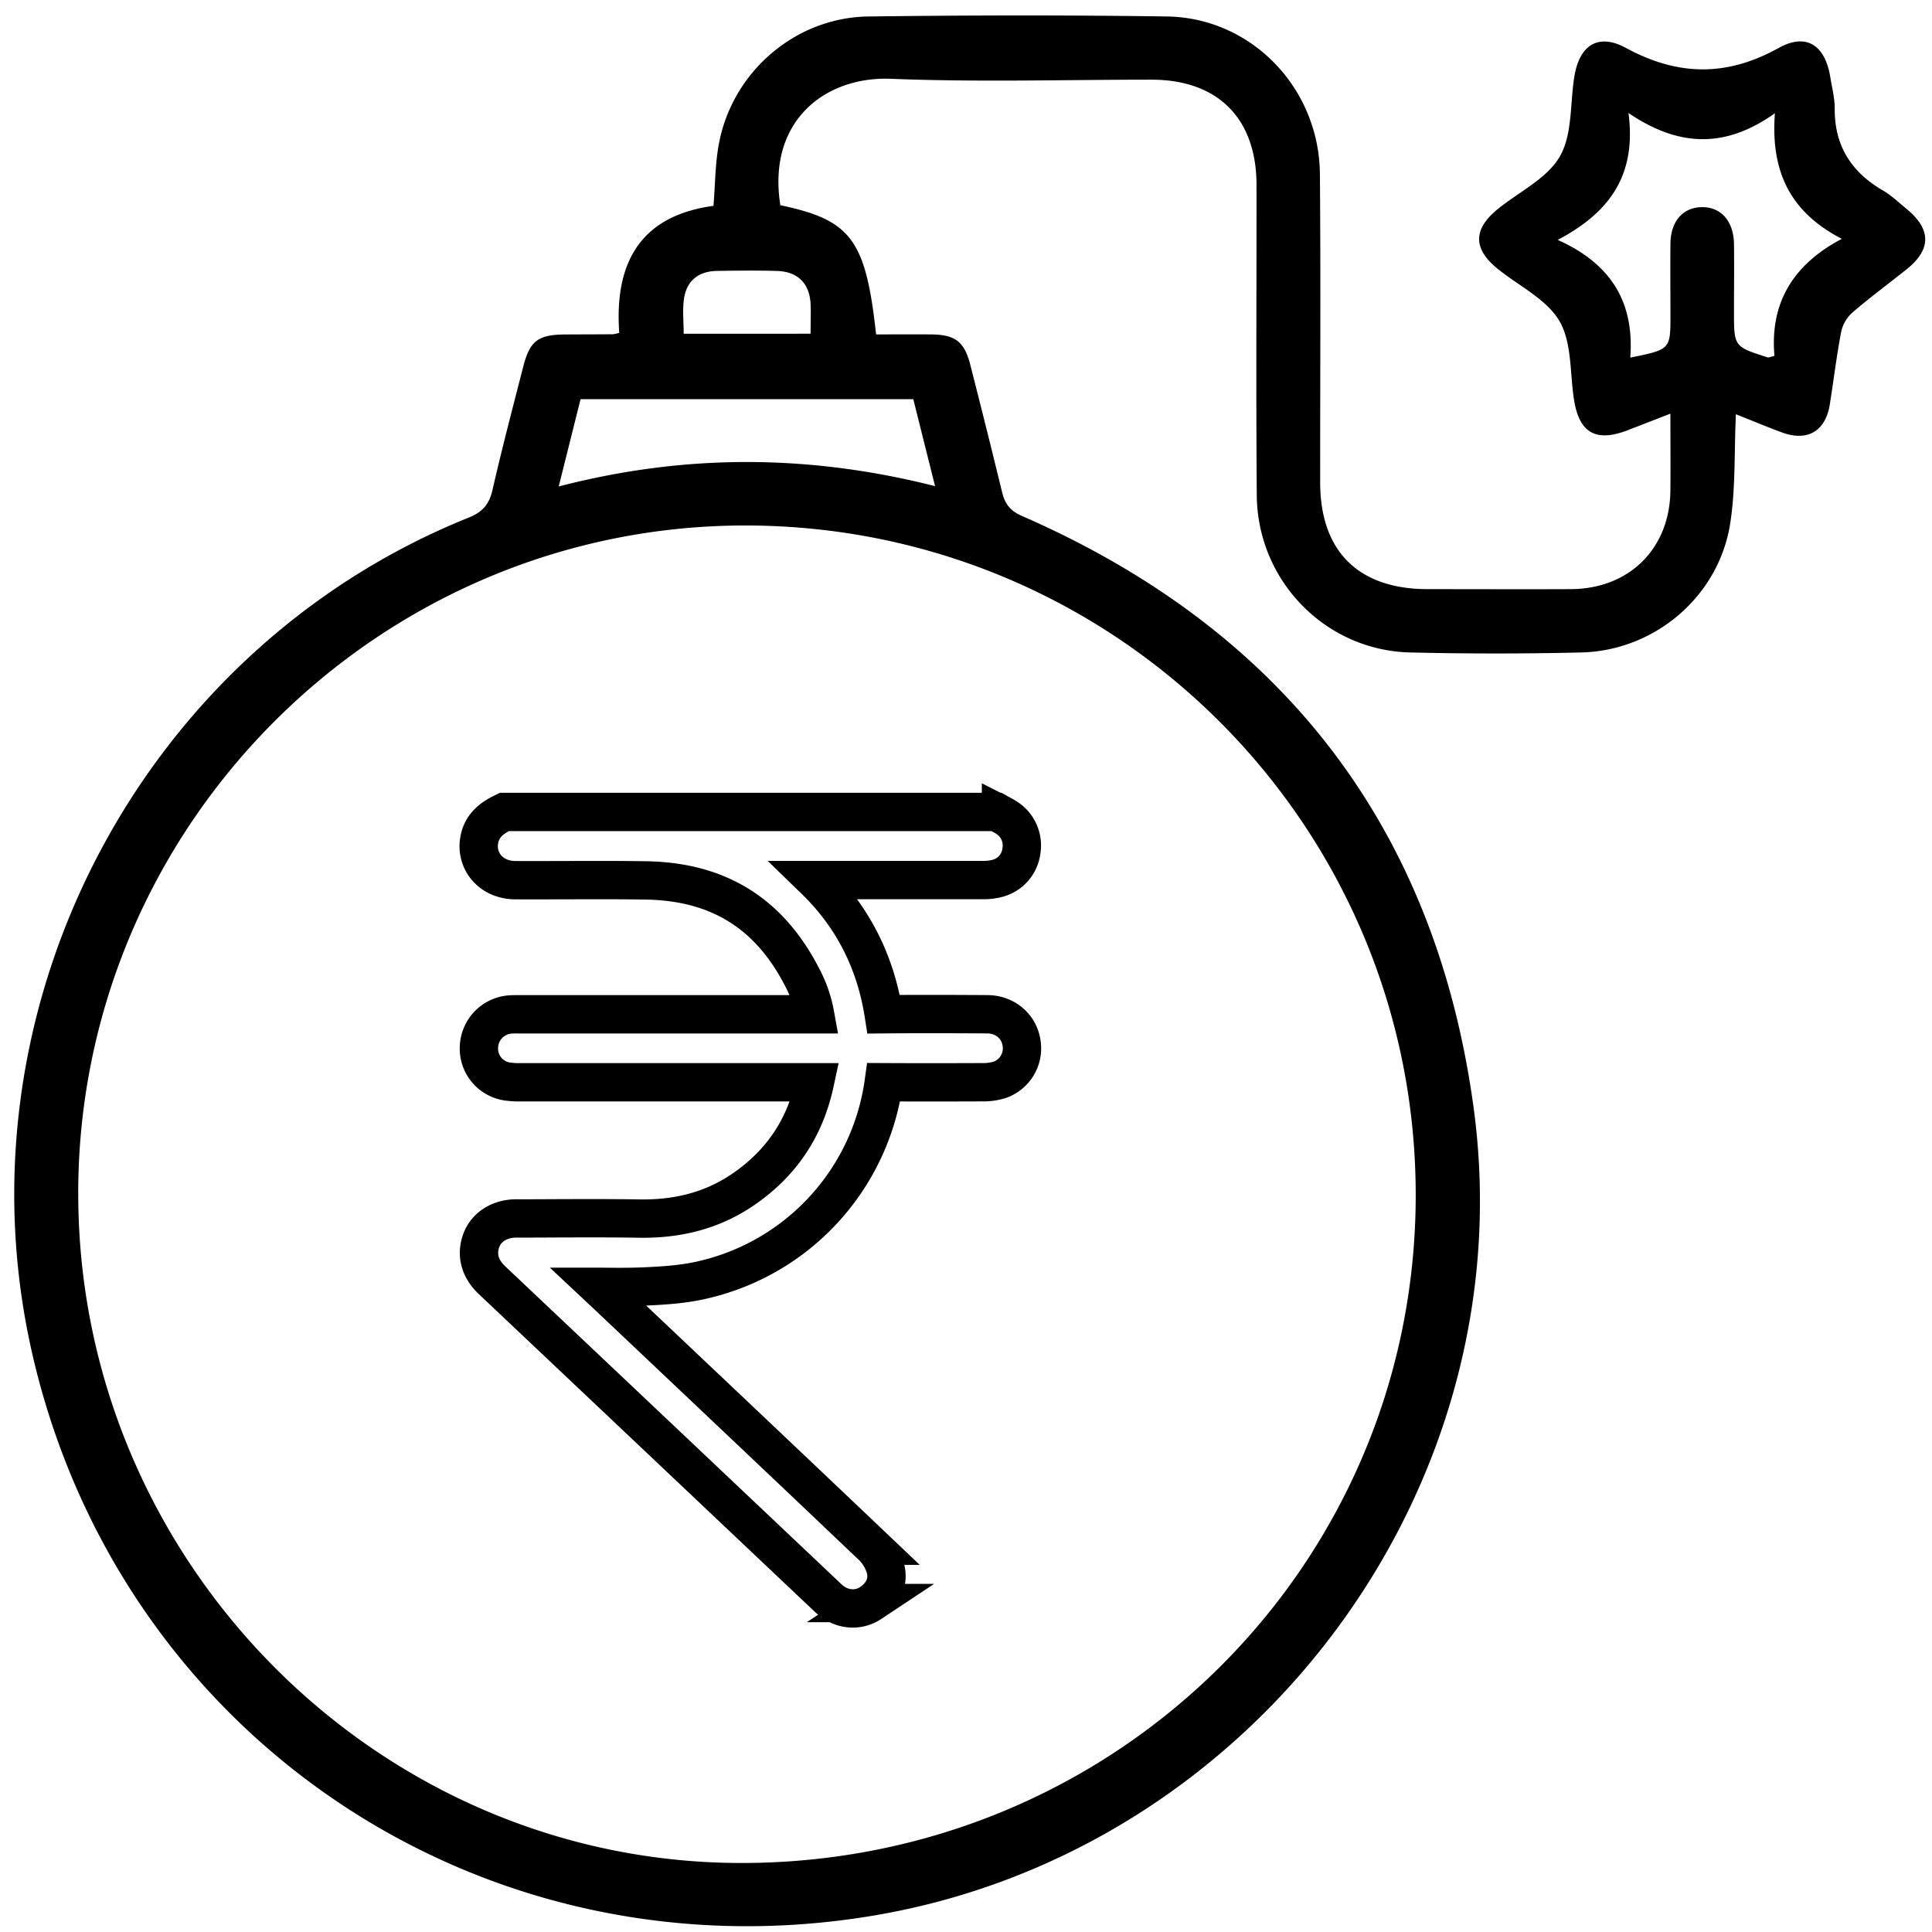
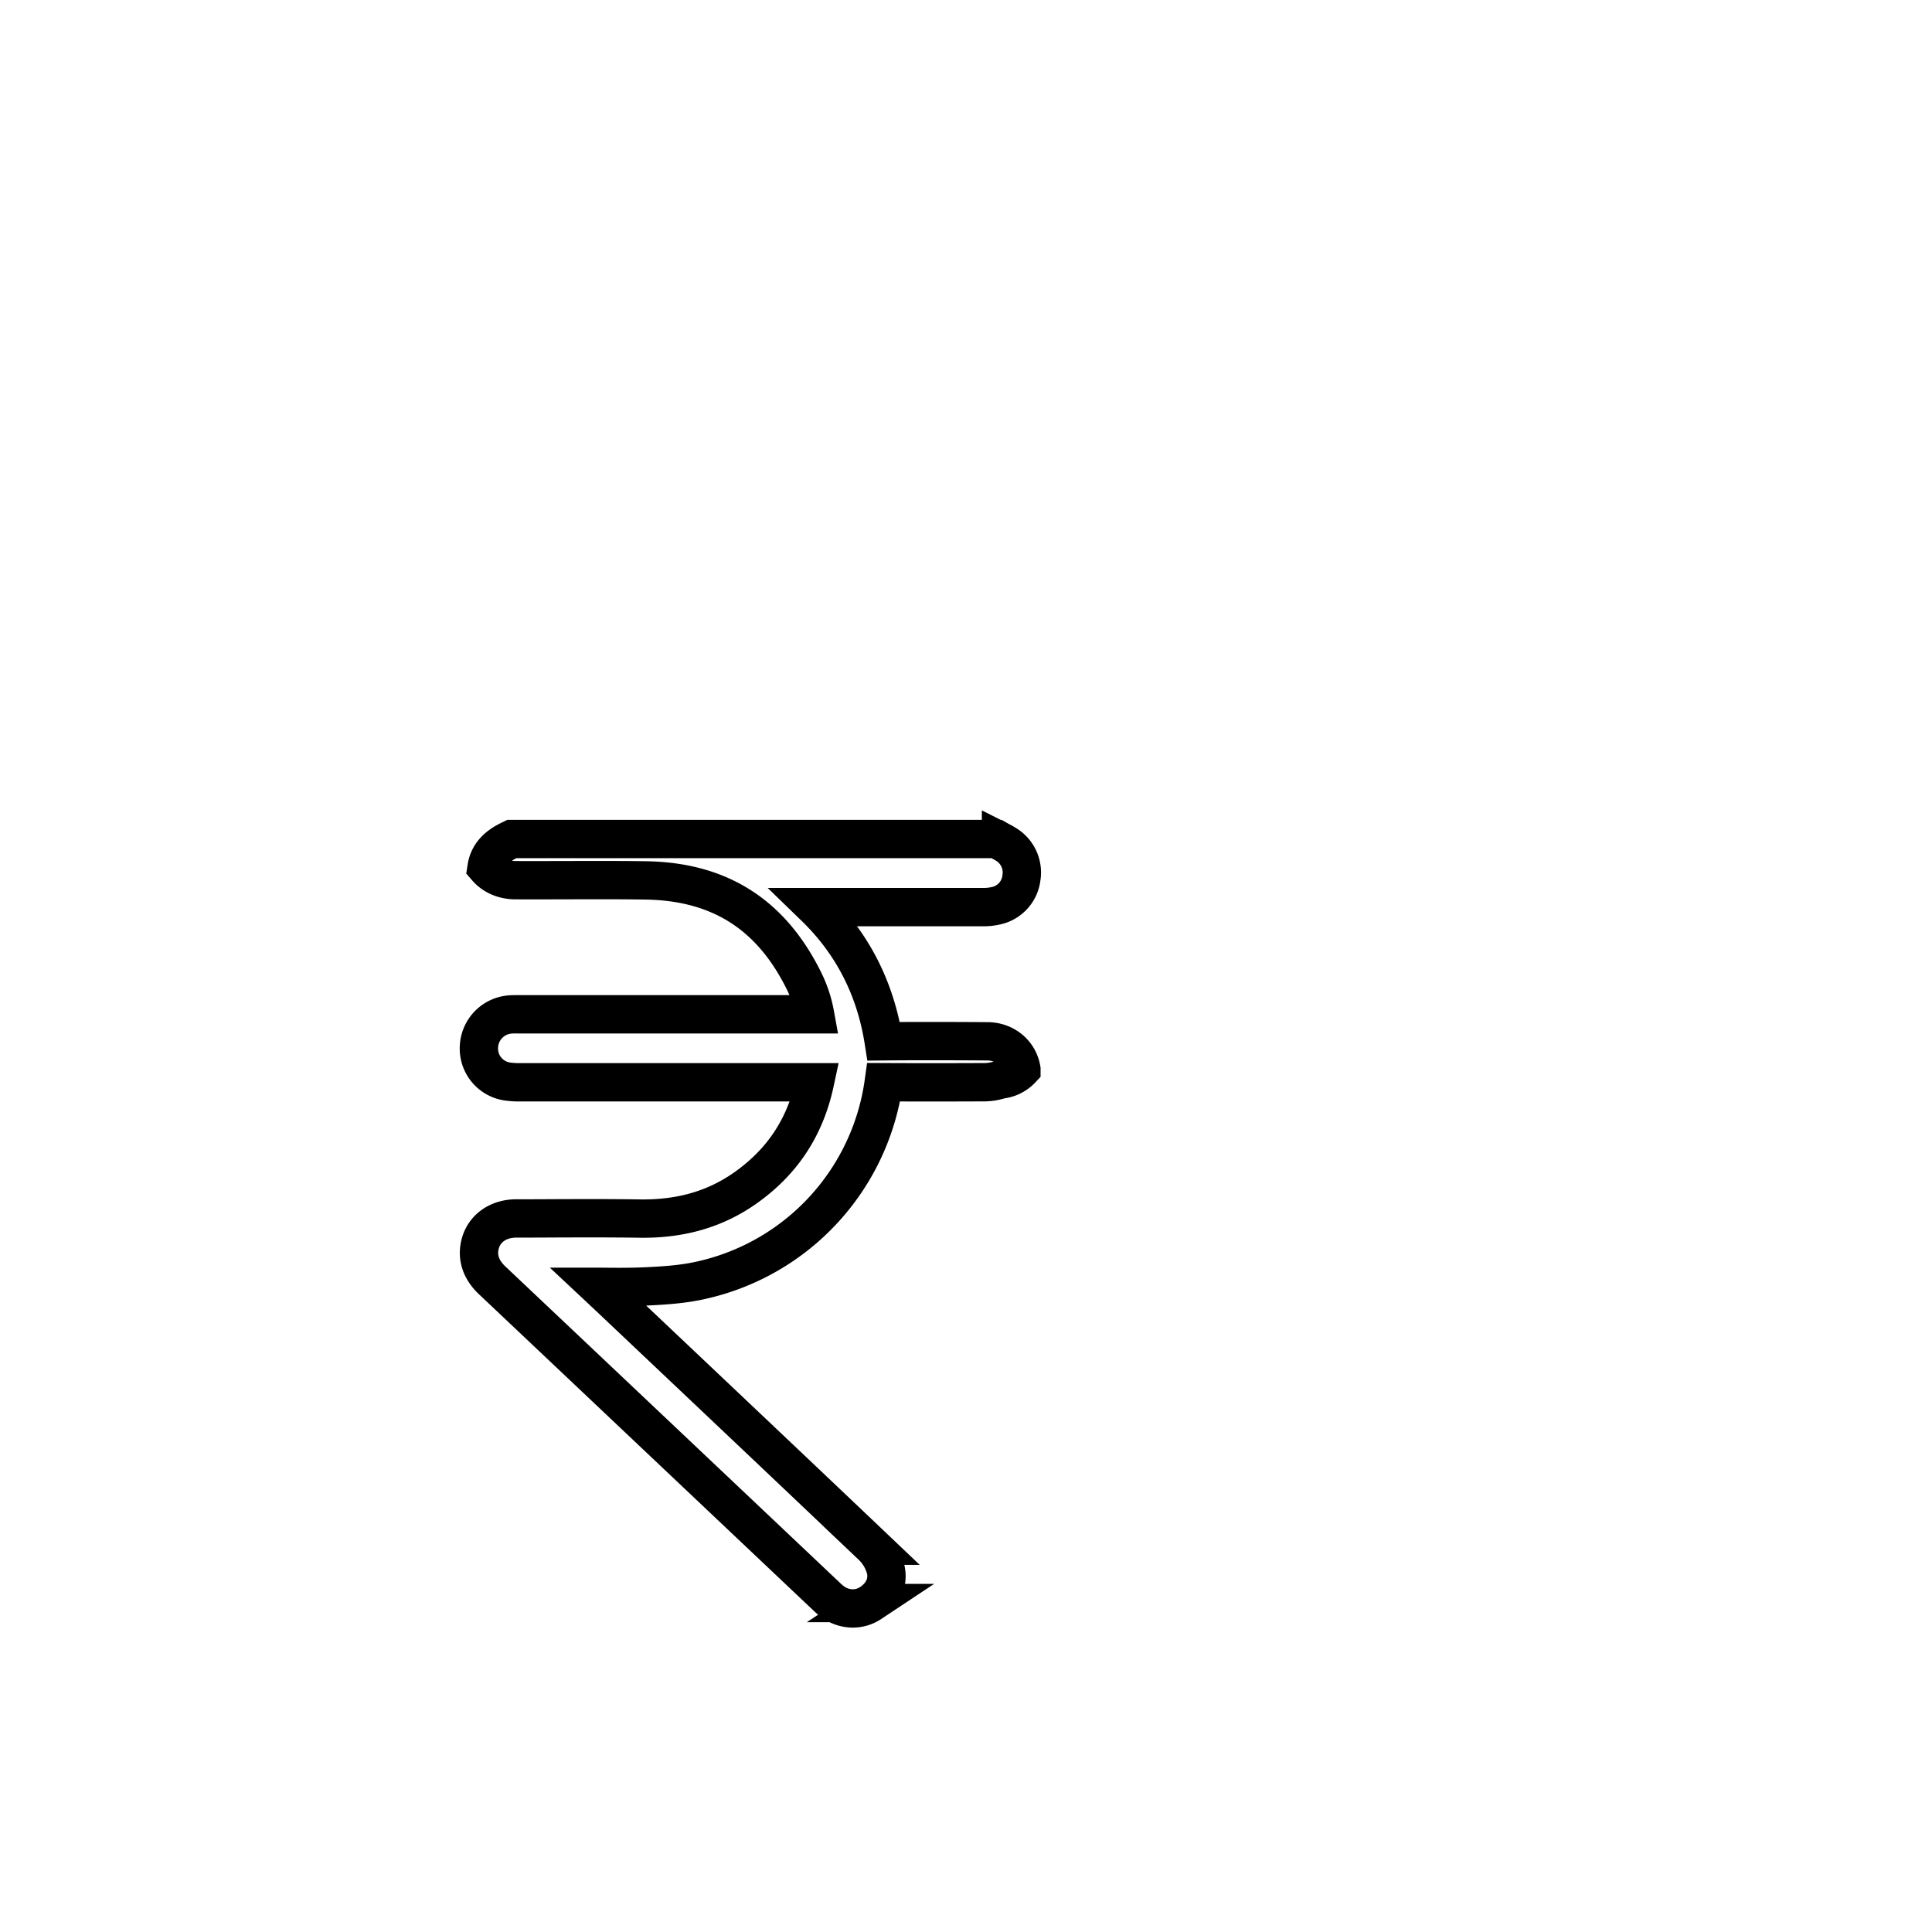
<svg xmlns="http://www.w3.org/2000/svg" id="Personal_Loans" data-name="Personal Loans" viewBox="0 0 1000 1000">
  <defs>
    <style>.cls-1,.cls-2{fill:none;stroke-miterlimit:10;}.cls-1{stroke:#231f20;}.cls-2{stroke:#000;stroke-width:19.84px;}</style>
  </defs>
  <title>Debt</title>
-   <path d="M898.5,214.41c-.93,19.94-.1,38.69-3,56.84-6,37.52-39.05,65.56-77,66.46q-44.27,1.05-88.57,0c-43.84-1-79.05-37.05-79.42-81.29-.45-53.56-.09-107.12-.14-160.68,0-34.4-20-54.47-54.26-54.5-45,0-90,1.34-134.92-.45-34.39-1.37-64.18,22.13-57.28,65.43,36.61,7.7,44.18,17.75,49.56,66.87,9.32,0,18.82-.06,28.31,0,12.6.11,17.35,3.65,20.44,15.72q8.41,32.88,16.44,65.85c1.45,6,4,9.65,10.26,12.38C663.5,325.78,742.95,428,762.73,573.27,789.57,770.46,649,958.17,452.62,991.42,251.36,1025.49,63.14,900.45,17,702-24.65,523.11,72.21,336.47,242.55,267.93c7.24-2.91,10.65-6.87,12.35-14.29,4.9-21.38,10.47-42.6,15.92-63.85,3.44-13.43,7.7-16.58,21.76-16.67,8.24-.05,16.48-.05,24.72-.11a21.7,21.7,0,0,0,3.22-.74c-2.55-35.42,10.24-60.51,48.77-65.73.89-10.88.87-21.59,2.78-31.94C378.93,37.28,411.61,9,449.57,8.53c51.49-.65,103-.76,154.5,0,43.74.67,78.73,37.08,79.11,81.53.45,53.21.11,106.44.14,159.65,0,35.6,19.78,55.21,55.6,55.23,24.72,0,49.44.11,74.16,0,30.28-.17,51.21-21,51.51-51,.13-12.69,0-25.38,0-39.83-8,3.1-15.07,5.88-22.18,8.61-16.29,6.26-24.92,1.41-27.66-15.57-2.24-13.86-1-29.72-7.61-41s-21-18.14-31.94-27c-12.9-10.43-12.79-20.6.27-31.13,10.94-8.82,25.32-15.65,31.88-27s5.29-27.22,7.48-41.1c2.58-16.39,12.19-23,26.75-15.11,26.89,14.58,52.13,15,79.08,0,14.43-8,24.05-1.31,26.7,15.15.87,5.42,2.32,10.86,2.29,16.29-.13,19.23,8.61,32.84,24.95,42.34,4.41,2.56,8.19,6.22,12.17,9.48q19.36,15.84.15,31.27c-9.38,7.51-19.08,14.63-28.17,22.47a18.75,18.75,0,0,0-5.76,9.94c-2.39,12.45-3.9,25.07-5.89,37.61-2.19,13.73-11.47,19.28-24.53,14.55C914.6,221,906.76,217.67,898.5,214.41Zm-858,403.13c-.17,190.24,154.63,346.65,343.18,346.74,193.31.1,348.71-153.47,349.09-345,.38-191.77-154.85-347.2-346.86-347.29C196,271.92,40.65,427.27,40.48,617.54ZM953.33,123.62c-26-13.46-37-33.92-34.64-65-25.77,18.27-49.62,17.54-75.78-.11,4.19,32.26-9.77,51.45-36.62,65.66,28.84,12.94,39.58,33.56,37.54,60.92,20.79-4.2,20.79-4.2,20.79-22,0-12.36-.13-24.72,0-37.08.16-11.47,6.42-18.59,16.11-18.79,10-.21,16.62,7.18,16.78,19.17.15,11.67,0,23.35,0,35,0,18,0,18.05,17.44,23.59.55.17,1.3-.27,3.51-.78Q914.84,143.86,953.33,123.62ZM289.19,251.79c65.62-17,129.56-16.68,194.79-.17l-11.26-45H300.49Zm130.37-79.06c0-5.84.2-10.62,0-15.37-.56-10.79-6.67-16.84-17.66-17.13-10.25-.27-20.52-.17-30.78,0-9.5.14-15.7,5-17.08,14.38-.87,5.88-.16,12-.16,18.14Z" />
-   <path class="cls-1" d="M517.85,558.77h0a27.65,27.65,0,0,1-9.23,1.39c-18.68.08-35.43.08-51.19,0a122.16,122.16,0,0,1-94,102.37c-9.69,2.26-19.8,2.88-29.3,3.32-8.14.38-16.33.28-24.26.2h-.17l4.27,4c45,42.57,91.56,86.58,137.24,130a26,26,0,0,1,7,11.36c2,7-.84,13.88-7.57,18.32a16.78,16.78,0,0,1-9.24,2.8,17.84,17.84,0,0,1-10.34-3.41,28.8,28.8,0,0,1-3-2.54l-47.37-44.8q-62.76-59.36-125.56-118.71c-2.14-2-8.64-8.15-6.91-17.76,1.58-8.88,9.07-14.64,19.08-14.65,5.89,0,11.76,0,17.65-.05,15.11-.05,30.76-.12,46.15.12,21.47.33,39.56-5,55.27-16.25,18.88-13.53,30.51-31.35,35.42-54.29H269.26a43.18,43.18,0,0,1-6.77-.42,17.22,17.22,0,0,1-14.58-18.12,17.48,17.48,0,0,1,15.81-16.53c1.51-.14,3-.13,4.29-.12H421.87a65.13,65.13,0,0,0-5.69-17.23c-17-34.45-43.73-51.47-81.81-52.07-14.23-.22-28.73-.17-42.75-.12-8.12,0-16.52.05-24.79,0-6.11,0-11.42-2.32-15-6.46a17.13,17.13,0,0,1-3.81-14c1.24-8.17,7.34-12,11.81-14.24l1.24-.61H515.8l1.37.77.95.52a28.44,28.44,0,0,1,2.81,1.62,17,17,0,0,1,7.75,17.2,16.75,16.75,0,0,1-12.56,14.29,29.28,29.28,0,0,1-7.74.85q-38.45,0-76.84,0h-9.71c19.37,18.79,31.31,42.11,35.57,69.46,17.26-.17,34.56-.12,53.71,0,8.91.05,16.14,6,17.57,14.46A17.25,17.25,0,0,1,517.85,558.77Z" />
-   <path class="cls-2" d="M517.85,558.77h0a27.65,27.65,0,0,1-9.23,1.39c-18.68.08-35.43.08-51.19,0a122.16,122.16,0,0,1-94,102.37c-9.69,2.26-19.8,2.88-29.3,3.32-8.14.38-16.33.28-24.26.2h-.17l4.27,4c45,42.57,91.56,86.58,137.24,130a26,26,0,0,1,7,11.36c2,7-.84,13.88-7.57,18.32a16.78,16.78,0,0,1-9.24,2.8,17.84,17.84,0,0,1-10.34-3.41,28.8,28.8,0,0,1-3-2.54l-47.37-44.8q-62.76-59.36-125.56-118.71c-2.14-2-8.64-8.15-6.91-17.76,1.58-8.88,9.07-14.64,19.08-14.65,5.89,0,11.76,0,17.65-.05,15.11-.05,30.76-.12,46.15.12,21.47.33,39.56-5,55.27-16.25,18.88-13.53,30.51-31.35,35.42-54.29H269.26a43.18,43.18,0,0,1-6.77-.42,17.22,17.22,0,0,1-14.58-18.12,17.48,17.48,0,0,1,15.81-16.53c1.51-.14,3-.13,4.29-.12H421.87a65.13,65.13,0,0,0-5.69-17.23c-17-34.45-43.73-51.47-81.81-52.07-14.23-.22-28.73-.17-42.75-.12-8.12,0-16.52.05-24.79,0-6.11,0-11.42-2.32-15-6.46a17.13,17.13,0,0,1-3.81-14c1.24-8.17,7.34-12,11.81-14.24l1.24-.61H515.8l1.37.77.95.52a28.44,28.44,0,0,1,2.81,1.62,17,17,0,0,1,7.75,17.2,16.75,16.75,0,0,1-12.56,14.29,29.28,29.28,0,0,1-7.74.85q-38.45,0-76.84,0h-9.71c19.37,18.79,31.31,42.11,35.57,69.46,17.26-.17,34.56-.12,53.71,0,8.91.05,16.14,6,17.57,14.46A17.25,17.25,0,0,1,517.85,558.77Z" />
+   <path class="cls-2" d="M517.85,558.77h0a27.65,27.65,0,0,1-9.23,1.39c-18.68.08-35.43.08-51.19,0a122.16,122.16,0,0,1-94,102.37c-9.69,2.26-19.8,2.88-29.3,3.32-8.14.38-16.33.28-24.26.2h-.17l4.27,4c45,42.57,91.56,86.58,137.24,130a26,26,0,0,1,7,11.36c2,7-.84,13.88-7.57,18.32a16.78,16.78,0,0,1-9.24,2.8,17.84,17.84,0,0,1-10.34-3.41,28.8,28.8,0,0,1-3-2.54l-47.37-44.8q-62.76-59.36-125.56-118.71c-2.14-2-8.64-8.15-6.91-17.76,1.58-8.88,9.07-14.64,19.08-14.65,5.89,0,11.76,0,17.65-.05,15.11-.05,30.76-.12,46.15.12,21.47.33,39.56-5,55.27-16.25,18.88-13.53,30.51-31.35,35.42-54.29H269.26a43.18,43.18,0,0,1-6.77-.42,17.22,17.22,0,0,1-14.58-18.12,17.48,17.48,0,0,1,15.81-16.53c1.51-.14,3-.13,4.29-.12H421.87a65.13,65.13,0,0,0-5.69-17.23c-17-34.45-43.73-51.47-81.81-52.07-14.23-.22-28.73-.17-42.75-.12-8.12,0-16.52.05-24.79,0-6.11,0-11.42-2.32-15-6.46c1.24-8.17,7.34-12,11.81-14.24l1.24-.61H515.8l1.37.77.95.52a28.44,28.44,0,0,1,2.81,1.62,17,17,0,0,1,7.75,17.2,16.75,16.75,0,0,1-12.56,14.29,29.28,29.28,0,0,1-7.74.85q-38.45,0-76.84,0h-9.71c19.37,18.79,31.31,42.11,35.57,69.46,17.26-.17,34.56-.12,53.71,0,8.91.05,16.14,6,17.57,14.46A17.25,17.25,0,0,1,517.85,558.77Z" />
</svg>